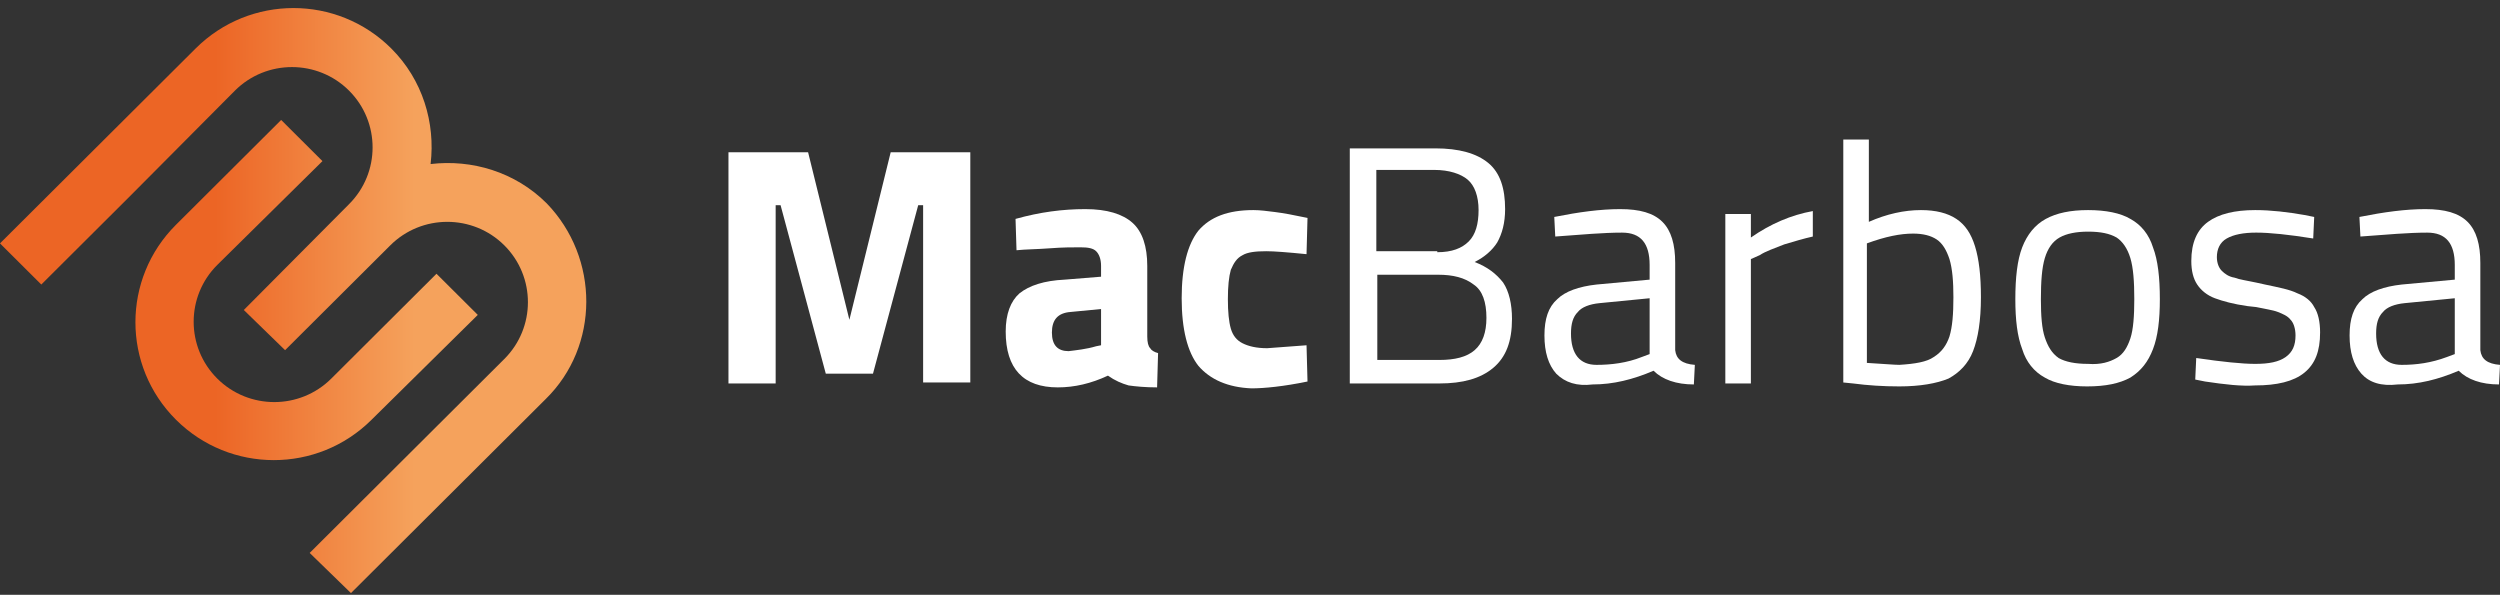
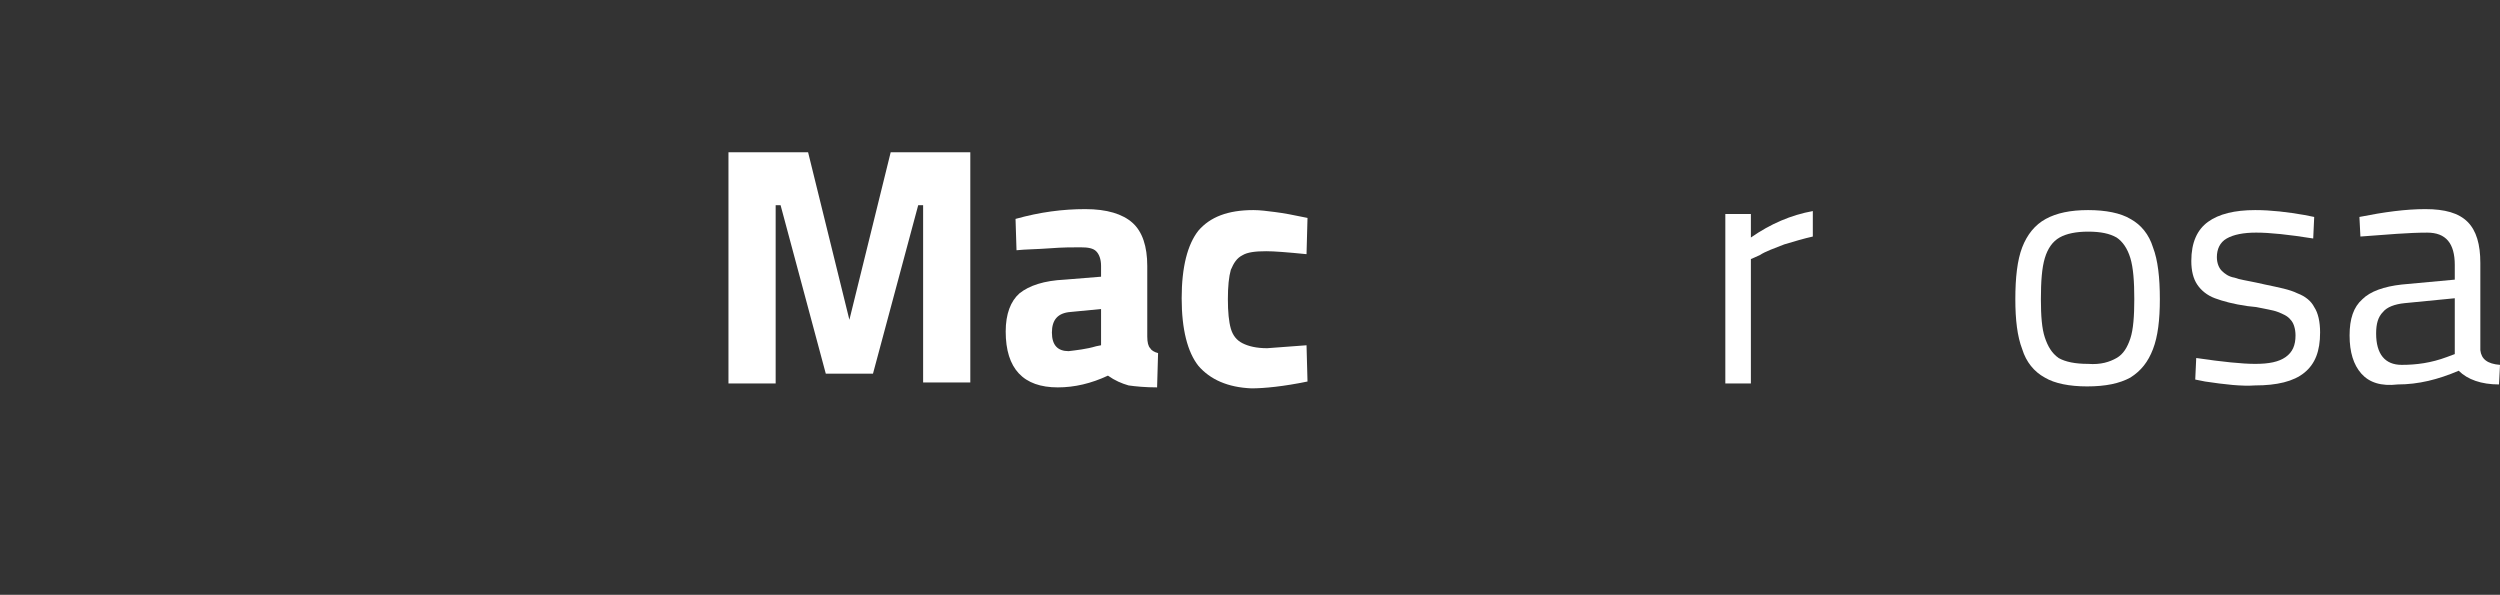
<svg xmlns="http://www.w3.org/2000/svg" width="290" height="69" viewBox="0 0 290 69" fill="none">
  <rect x="0" y="0" width="290" height="69" fill="#333333" stroke="none" />
  <path d="M112.556 17.666V44.368H107.082V23.802H106.512L101.266 43.346H95.792L90.547 23.802H89.976V44.482H84.502V17.666H93.74L98.529 37.096L103.319 17.666H112.556Z" fill="white" />
  <path d="M116.661 38.46C116.661 36.415 117.232 34.938 118.258 34.029C119.398 33.12 121.109 32.552 123.504 32.438L127.723 32.097V30.847C127.723 30.052 127.495 29.484 127.153 29.143C126.811 28.802 126.241 28.688 125.328 28.688C124.416 28.688 123.276 28.688 121.793 28.802C120.311 28.916 118.942 28.916 117.916 29.029L117.802 25.393C120.653 24.598 123.276 24.257 125.899 24.257C128.407 24.257 130.232 24.825 131.372 25.848C132.513 26.87 133.083 28.575 133.083 30.847V39.028C133.083 39.71 133.197 40.165 133.425 40.392C133.539 40.619 133.881 40.846 134.337 40.96L134.223 44.937C132.855 44.937 131.714 44.823 130.916 44.71C130.118 44.483 129.32 44.142 128.521 43.573C126.583 44.483 124.644 44.937 122.705 44.937C118.714 44.937 116.661 42.778 116.661 38.46ZM127.153 40.165L127.723 40.051V35.847L124.188 36.188C122.705 36.301 122.021 37.097 122.021 38.574C122.021 40.051 122.705 40.733 123.96 40.733C124.872 40.619 126.013 40.505 127.153 40.165Z" fill="white" />
  <path d="M139.013 42.437C137.759 40.846 137.074 38.233 137.074 34.597C137.074 30.96 137.759 28.347 139.013 26.756C140.381 25.166 142.434 24.37 145.399 24.37C146.197 24.37 146.996 24.484 147.908 24.597C148.82 24.711 150.075 24.938 151.671 25.279L151.557 29.483C149.276 29.256 147.794 29.142 146.882 29.142C145.627 29.142 144.715 29.256 144.145 29.597C143.46 29.938 143.118 30.506 142.776 31.301C142.548 32.097 142.434 33.233 142.434 34.71C142.434 36.187 142.548 37.324 142.776 38.119C143.004 38.914 143.46 39.483 144.145 39.823C144.829 40.164 145.741 40.392 146.996 40.392L151.557 40.051L151.671 44.255C148.934 44.823 146.654 45.05 145.171 45.05C142.434 44.937 140.381 44.028 139.013 42.437Z" fill="white" />
-   <path d="M156.575 17.211H166.496C169.233 17.211 171.286 17.78 172.654 18.916C174.023 20.052 174.593 21.87 174.593 24.256C174.593 25.847 174.251 27.097 173.681 28.12C173.11 29.029 172.198 29.824 171.058 30.392C172.54 30.96 173.567 31.756 174.365 32.778C175.049 33.801 175.391 35.278 175.391 36.983C175.391 39.596 174.707 41.414 173.225 42.664C171.742 43.914 169.689 44.482 166.952 44.482H156.575V17.211ZM166.724 29.256C168.435 29.256 169.575 28.801 170.374 28.006C171.172 27.211 171.514 25.961 171.514 24.37C171.514 22.779 171.058 21.529 170.26 20.848C169.461 20.166 168.093 19.711 166.382 19.711H159.654V29.142H166.724V29.256ZM166.952 41.755C168.777 41.755 170.145 41.414 171.058 40.619C171.97 39.823 172.426 38.573 172.426 36.869C172.426 35.051 171.97 33.687 170.944 33.006C169.917 32.21 168.549 31.869 166.838 31.869H159.768V41.755H166.952Z" fill="white" />
-   <path d="M180.523 43.346C179.611 42.324 179.155 40.846 179.155 38.915C179.155 36.983 179.611 35.62 180.637 34.711C181.549 33.801 183.146 33.233 185.199 33.006L191.357 32.438V30.734C191.357 28.234 190.33 26.984 188.164 26.984C185.997 26.984 183.488 27.211 180.409 27.438L180.295 25.166C183.146 24.598 185.655 24.257 187.936 24.257C190.216 24.257 191.813 24.711 192.839 25.734C193.866 26.757 194.322 28.347 194.322 30.506V40.619C194.436 41.642 195.12 42.21 196.602 42.324L196.488 44.596C194.436 44.596 192.839 44.028 191.813 43.005C189.418 44.028 187.137 44.596 184.742 44.596C182.918 44.823 181.549 44.369 180.523 43.346ZM190.444 41.414L191.357 41.074V34.597L185.541 35.165C184.4 35.279 183.488 35.62 183.032 36.188C182.462 36.756 182.234 37.551 182.234 38.688C182.234 41.074 183.26 42.324 185.199 42.324C186.909 42.324 188.734 42.096 190.444 41.414Z" fill="white" />
  <path d="M200.138 24.825H203.103V27.552C205.383 25.961 207.778 24.938 210.287 24.484V27.438C209.261 27.665 208.12 28.006 206.98 28.347C205.84 28.802 204.813 29.143 204.129 29.597L203.103 30.052V44.482H200.138V24.825Z" fill="white" />
-   <path d="M214.963 44.482L213.822 44.368V16.189H216.787V25.734C218.84 24.825 220.893 24.37 222.831 24.37C224.542 24.37 225.91 24.711 226.937 25.393C227.963 26.075 228.647 27.097 229.103 28.574C229.56 30.052 229.788 31.983 229.788 34.483C229.788 37.21 229.446 39.255 228.875 40.732C228.305 42.21 227.279 43.232 226.024 43.914C224.656 44.482 222.717 44.823 220.322 44.823C218.498 44.823 216.673 44.709 214.963 44.482ZM224.314 41.414C225.226 40.846 225.796 40.051 226.138 39.028C226.481 37.892 226.595 36.415 226.595 34.483C226.595 32.665 226.481 31.188 226.138 30.052C225.796 29.029 225.34 28.233 224.656 27.779C223.972 27.324 223.059 27.097 221.919 27.097C220.437 27.097 218.726 27.438 216.559 28.233V42.096C218.498 42.21 219.752 42.323 220.322 42.323C222.147 42.21 223.516 41.982 224.314 41.414Z" fill="white" />
  <path d="M237.2 43.8C235.946 43.119 235.033 41.982 234.577 40.505C234.007 39.028 233.779 37.096 233.779 34.71C233.779 32.21 234.007 30.165 234.577 28.688C235.147 27.211 236.06 26.075 237.314 25.393C238.569 24.711 240.165 24.37 242.218 24.37C244.271 24.37 245.981 24.711 247.122 25.393C248.376 26.075 249.288 27.211 249.744 28.688C250.315 30.165 250.543 32.21 250.543 34.71C250.543 37.096 250.315 39.028 249.744 40.505C249.174 41.982 248.376 43.005 247.122 43.8C245.867 44.482 244.271 44.823 242.104 44.823C240.051 44.823 238.341 44.482 237.2 43.8ZM245.525 41.528C246.323 41.073 246.779 40.278 247.122 39.255C247.464 38.233 247.578 36.642 247.578 34.71C247.578 32.665 247.464 31.074 247.122 29.938C246.779 28.802 246.209 28.006 245.525 27.552C244.727 27.097 243.7 26.87 242.218 26.87C240.849 26.87 239.709 27.097 238.911 27.552C238.112 28.006 237.542 28.802 237.2 29.938C236.858 31.074 236.744 32.665 236.744 34.71C236.744 36.642 236.858 38.119 237.2 39.142C237.542 40.164 237.998 40.96 238.797 41.528C239.595 41.982 240.735 42.21 242.218 42.21C243.7 42.323 244.727 41.982 245.525 41.528Z" fill="white" />
  <path d="M255.788 44.255L254.648 44.028L254.762 41.528C257.841 41.982 260.122 42.21 261.604 42.21C263.201 42.21 264.341 41.982 265.14 41.414C265.938 40.846 266.28 40.051 266.28 38.914C266.28 38.119 266.052 37.437 265.71 37.096C265.368 36.642 264.797 36.415 264.227 36.187C263.657 35.96 262.745 35.846 261.718 35.619L260.692 35.506C259.096 35.278 257.841 34.937 256.929 34.597C256.017 34.256 255.332 33.688 254.876 33.006C254.42 32.324 254.192 31.415 254.192 30.279C254.192 28.12 254.876 26.643 256.131 25.734C257.385 24.825 259.21 24.37 261.604 24.37C263.429 24.37 265.368 24.597 267.306 24.938L268.447 25.166L268.333 27.665C265.482 27.211 263.315 26.983 261.718 26.983C260.236 26.983 259.096 27.211 258.297 27.665C257.499 28.12 257.157 28.915 257.157 29.824C257.157 30.506 257.385 31.074 257.727 31.415C258.069 31.756 258.525 32.097 259.21 32.21C259.78 32.438 260.692 32.551 261.718 32.779L262.745 33.006C264.341 33.347 265.596 33.574 266.508 34.028C267.42 34.369 268.105 34.937 268.447 35.619C268.903 36.301 269.131 37.324 269.131 38.574C269.131 40.732 268.561 42.21 267.306 43.232C266.052 44.255 264.113 44.709 261.604 44.709C260.008 44.823 258.069 44.596 255.788 44.255Z" fill="white" />
  <path d="M273.921 43.346C273.008 42.324 272.552 40.846 272.552 38.915C272.552 36.983 273.008 35.62 274.035 34.711C274.947 33.801 276.543 33.233 278.596 33.006L284.754 32.438V30.734C284.754 28.234 283.728 26.984 281.561 26.984C279.394 26.984 276.886 27.211 273.807 27.438L273.693 25.166C276.543 24.598 279.052 24.257 281.333 24.257C283.614 24.257 285.21 24.711 286.237 25.734C287.263 26.757 287.719 28.347 287.719 30.506V40.619C287.833 41.642 288.517 42.21 290 42.324L289.886 44.596C287.833 44.596 286.237 44.028 285.21 43.005C282.816 44.028 280.535 44.596 278.14 44.596C276.201 44.823 274.833 44.369 273.921 43.346ZM283.842 41.414L284.754 41.074V34.597L278.938 35.165C277.798 35.279 276.886 35.62 276.429 36.188C275.859 36.756 275.631 37.551 275.631 38.688C275.631 41.074 276.657 42.324 278.596 42.324C280.307 42.324 282.017 42.096 283.842 41.414Z" fill="white" />
-   <path d="M43.106 48.686C36.834 54.936 26.685 54.936 20.413 48.686C14.141 42.437 14.141 32.324 20.413 26.075L32.615 13.916L37.405 18.689L25.203 30.733C21.553 34.369 21.553 40.278 25.203 43.914C28.852 47.55 34.782 47.55 38.431 43.914L50.633 31.756L55.423 36.528L43.106 48.686ZM63.291 46.3L50.975 58.572L40.712 68.798L35.922 64.14L46.186 53.913L58.502 41.642C62.151 38.005 62.151 32.097 58.502 28.461C54.852 24.825 48.922 24.825 45.273 28.461L33.071 40.619L28.282 35.96L40.484 23.688C44.133 20.052 44.133 14.144 40.484 10.508C36.834 6.872 30.904 6.872 27.255 10.508L15.053 22.779L4.79 33.006L-6.10352e-05 28.233L4.79 23.461L12.088 16.189L22.694 5.622C28.966 -0.628 39.115 -0.628 45.387 5.622C49.036 9.258 50.519 14.257 49.949 19.03C54.738 18.462 59.756 19.939 63.405 23.575C69.564 29.938 69.564 40.164 63.291 46.3ZM9.465 28.233L4.676 33.006L9.465 28.233Z" fill="url(#paint0_linear_273_113)" />
  <defs>
    <linearGradient id="paint0_linear_273_113" x1="24.949" y1="34.978" x2="48.082" y2="34.978" gradientUnits="userSpaceOnUse">
      <stop stop-color="#EC6525" />
      <stop offset="1" stop-color="#F5A25C" />
    </linearGradient>
  </defs>
</svg>